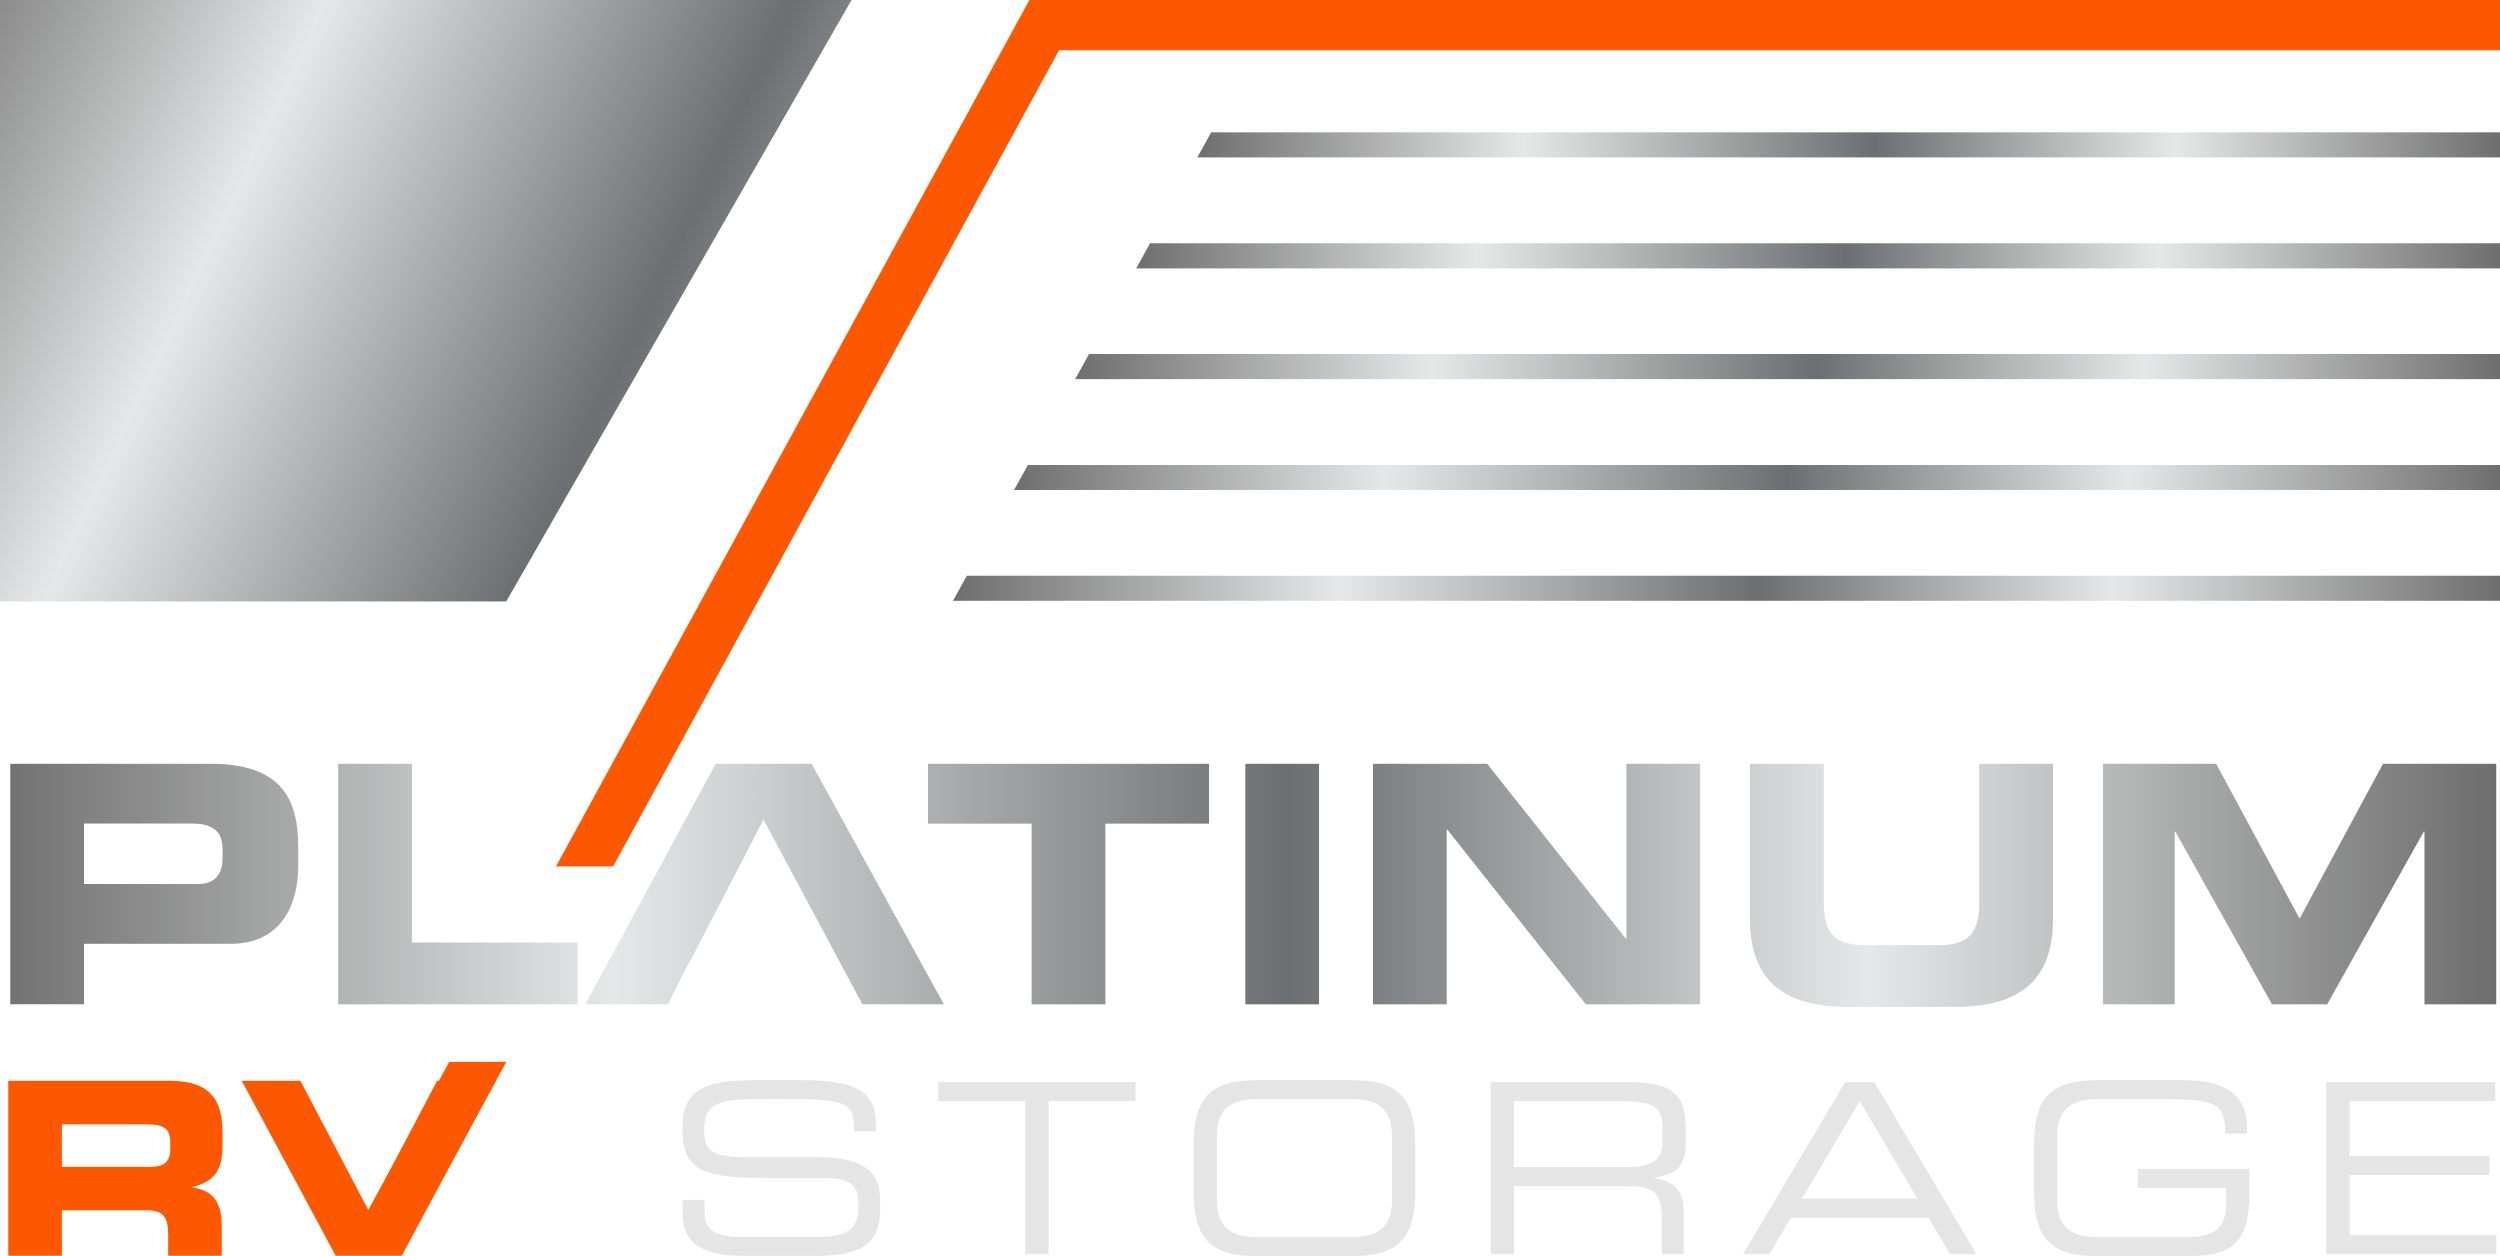
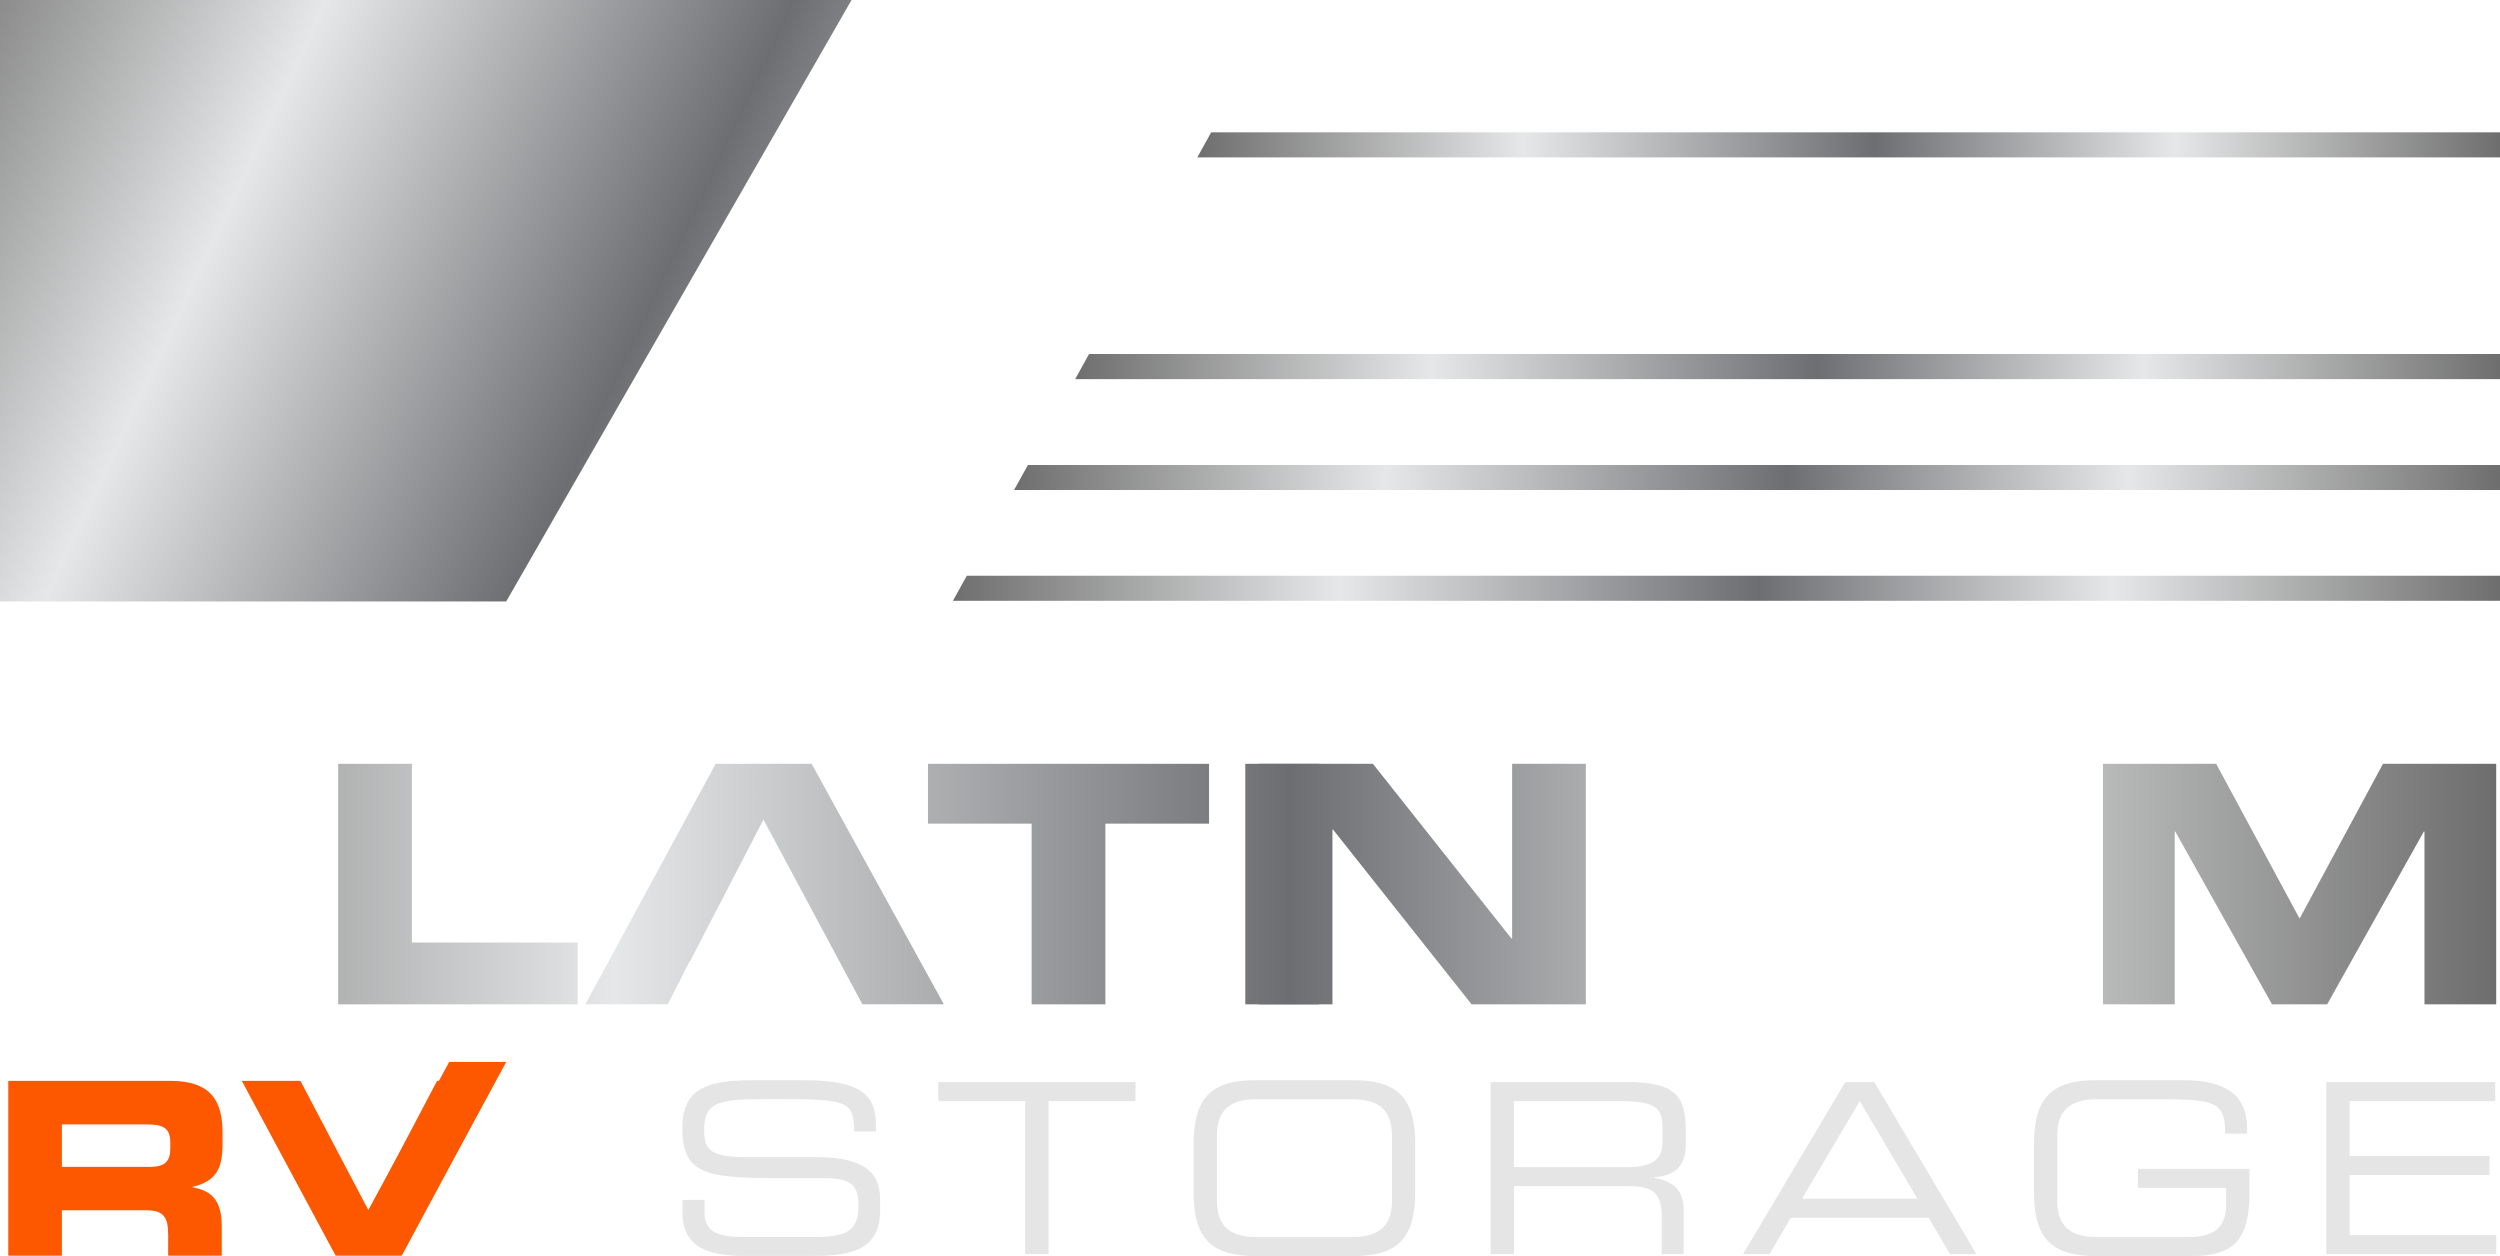
<svg xmlns="http://www.w3.org/2000/svg" id="a" viewBox="0 0 362.75 182.25">
  <defs>
    <linearGradient id="b" x1="-1.77" y1="124.91" x2="361.64" y2="124.91" gradientTransform="translate(0 253.18) scale(1 -1)" gradientUnits="userSpaceOnUse">
      <stop offset="0" stop-color="#6e6e6e" />
      <stop offset=".25" stop-color="#e6e7e8" />
      <stop offset=".52" stop-color="#6d6e71" />
      <stop offset=".75" stop-color="#e6e7e8" />
      <stop offset="1" stop-color="#6e6e6e" />
    </linearGradient>
    <linearGradient id="c" x1="-1.77" y1="124.9" x2="361.64" y2="124.9" gradientTransform="translate(0 253.18) scale(1 -1)" gradientUnits="userSpaceOnUse">
      <stop offset="0" stop-color="#6e6e6e" />
      <stop offset=".25" stop-color="#e6e7e8" />
      <stop offset=".52" stop-color="#6d6e71" />
      <stop offset=".75" stop-color="#e6e7e8" />
      <stop offset="1" stop-color="#6e6e6e" />
    </linearGradient>
    <linearGradient id="d" x1="-1.77" y1="124.9" x2="361.64" y2="124.9" gradientTransform="translate(0 253.18) scale(1 -1)" gradientUnits="userSpaceOnUse">
      <stop offset="0" stop-color="#6e6e6e" />
      <stop offset=".25" stop-color="#e6e7e8" />
      <stop offset=".52" stop-color="#6d6e71" />
      <stop offset=".75" stop-color="#e6e7e8" />
      <stop offset="1" stop-color="#6e6e6e" />
    </linearGradient>
    <linearGradient id="e" x1="-1.77" y1="124.9" x2="361.64" y2="124.9" gradientTransform="translate(0 253.18) scale(1 -1)" gradientUnits="userSpaceOnUse">
      <stop offset="0" stop-color="#6e6e6e" />
      <stop offset=".25" stop-color="#e6e7e8" />
      <stop offset=".52" stop-color="#6d6e71" />
      <stop offset=".75" stop-color="#e6e7e8" />
      <stop offset="1" stop-color="#6e6e6e" />
    </linearGradient>
    <linearGradient id="f" x1="-1.77" y1="124.9" x2="361.64" y2="124.9" gradientTransform="translate(0 253.18) scale(1 -1)" gradientUnits="userSpaceOnUse">
      <stop offset="0" stop-color="#6e6e6e" />
      <stop offset=".25" stop-color="#e6e7e8" />
      <stop offset=".52" stop-color="#6d6e71" />
      <stop offset=".75" stop-color="#e6e7e8" />
      <stop offset="1" stop-color="#6e6e6e" />
    </linearGradient>
    <linearGradient id="g" x1="-1.77" y1="124.71" x2="361.64" y2="124.71" gradientTransform="translate(0 253.18) scale(1 -1)" gradientUnits="userSpaceOnUse">
      <stop offset="0" stop-color="#6e6e6e" />
      <stop offset=".25" stop-color="#e6e7e8" />
      <stop offset=".52" stop-color="#6d6e71" />
      <stop offset=".75" stop-color="#e6e7e8" />
      <stop offset="1" stop-color="#6e6e6e" />
    </linearGradient>
    <linearGradient id="h" x1="-1.77" y1="124.9" x2="361.64" y2="124.9" gradientTransform="translate(0 253.18) scale(1 -1)" gradientUnits="userSpaceOnUse">
      <stop offset="0" stop-color="#6e6e6e" />
      <stop offset=".25" stop-color="#e6e7e8" />
      <stop offset=".52" stop-color="#6d6e71" />
      <stop offset=".75" stop-color="#e6e7e8" />
      <stop offset="1" stop-color="#6e6e6e" />
    </linearGradient>
    <linearGradient id="i" x1="-1.77" y1="124.9" x2="361.64" y2="124.9" gradientTransform="translate(0 253.18) scale(1 -1)" gradientUnits="userSpaceOnUse">
      <stop offset="0" stop-color="#6e6e6e" />
      <stop offset=".25" stop-color="#e6e7e8" />
      <stop offset=".52" stop-color="#6d6e71" />
      <stop offset=".75" stop-color="#e6e7e8" />
      <stop offset="1" stop-color="#6e6e6e" />
    </linearGradient>
    <linearGradient id="j" x1="173.73" y1="232.16" x2="362.75" y2="232.16" gradientTransform="translate(0 253.18) scale(1 -1)" gradientUnits="userSpaceOnUse">
      <stop offset="0" stop-color="#6e6e6e" />
      <stop offset=".25" stop-color="#e6e7e8" />
      <stop offset=".52" stop-color="#6d6e71" />
      <stop offset=".75" stop-color="#e6e7e8" />
      <stop offset="1" stop-color="#6e6e6e" />
    </linearGradient>
    <linearGradient id="k" x1="164.86" y1="216.06" x2="362.75" y2="216.06" gradientTransform="translate(0 253.18) scale(1 -1)" gradientUnits="userSpaceOnUse">
      <stop offset="0" stop-color="#6e6e6e" />
      <stop offset=".25" stop-color="#e6e7e8" />
      <stop offset=".52" stop-color="#6d6e71" />
      <stop offset=".75" stop-color="#e6e7e8" />
      <stop offset="1" stop-color="#6e6e6e" />
    </linearGradient>
    <linearGradient id="l" x1="156.01" y1="199.99" x2="362.75" y2="199.99" gradientTransform="translate(0 253.18) scale(1 -1)" gradientUnits="userSpaceOnUse">
      <stop offset="0" stop-color="#6e6e6e" />
      <stop offset=".25" stop-color="#e6e7e8" />
      <stop offset=".52" stop-color="#6d6e71" />
      <stop offset=".75" stop-color="#e6e7e8" />
      <stop offset="1" stop-color="#6e6e6e" />
    </linearGradient>
    <linearGradient id="m" x1="147.14" y1="183.89" x2="362.75" y2="183.89" gradientTransform="translate(0 253.18) scale(1 -1)" gradientUnits="userSpaceOnUse">
      <stop offset="0" stop-color="#6e6e6e" />
      <stop offset=".25" stop-color="#e6e7e8" />
      <stop offset=".52" stop-color="#6d6e71" />
      <stop offset=".75" stop-color="#e6e7e8" />
      <stop offset="1" stop-color="#6e6e6e" />
    </linearGradient>
    <linearGradient id="n" x1="138.27" y1="167.82" x2="362.75" y2="167.82" gradientTransform="translate(0 253.18) scale(1 -1)" gradientUnits="userSpaceOnUse">
      <stop offset="0" stop-color="#6e6e6e" />
      <stop offset=".25" stop-color="#e6e7e8" />
      <stop offset=".52" stop-color="#6d6e71" />
      <stop offset=".75" stop-color="#e6e7e8" />
      <stop offset="1" stop-color="#6e6e6e" />
    </linearGradient>
    <linearGradient id="o" x1="-18.22" y1="247.19" x2="187.43" y2="150.42" gradientTransform="translate(0 253.18) scale(1 -1)" gradientUnits="userSpaceOnUse">
      <stop offset="0" stop-color="#6e6e6e" />
      <stop offset=".25" stop-color="#e6e7e8" />
      <stop offset=".52" stop-color="#6d6e71" />
      <stop offset=".75" stop-color="#e6e7e8" />
      <stop offset="1" stop-color="#6e6e6e" />
    </linearGradient>
  </defs>
  <g>
    <path d="m1.21,156.83h23.48c5.99,0,7.6,2.98,7.6,7.53v1.61c0,3.4-.77,5.4-4.35,6.24v.07c2.31.42,4.24,1.44,4.24,5.61v4.31h-7.78v-3.05c0-2.66-.77-3.54-3.19-3.54h-12.23v6.59H1.2v-25.37h0Zm7.77,12.48h12.86c2.1,0,2.87-.84,2.87-2.66v-.84c0-2.24-1.12-2.66-3.57-2.66h-12.16v6.16h0Z" fill="#fd5800" />
    <path d="m35.08,156.83h8.51l9.91,18.85,9.92-18.85h8.51l-13.63,25.37h-9.6l-13.62-25.37Z" fill="#fd5800" />
  </g>
  <path d="m99.05,174.11h3.17v1.76c0,2.45,1.31,3.62,5.52,3.62h10.48c4.89,0,6.34-1.03,6.34-4.62,0-3.14-1.24-3.93-5.45-3.93h-6.41c-10.31,0-13.69-.62-13.69-7.24,0-5.69,3.38-6.96,10.34-6.96h7.27c8.38,0,10.48,2.14,10.48,6.58v.86h-3.17c-.07-3.96-.48-4.69-9.34-4.69h-3.59c-6.52,0-8.83.34-8.83,4.45,0,2.96.93,3.96,6.2,3.96h10c6.59,0,9.34,1.9,9.34,6.14v1.62c0,6.14-5.03,6.58-10.03,6.58h-9.38c-4.93,0-9.27-.86-9.27-6.31v-1.82h.02Z" fill="#e5e5e5" />
  <path d="m148.77,159.77h-12.62v-2.76h28.61v2.76h-12.62v22.2h-3.38v-22.2h0Z" fill="#e5e5e5" />
  <path d="m173.19,166.08c0-6.31,2.14-9.34,8.89-9.34h14.38c6.76,0,8.89,3.03,8.89,9.34v6.83c0,6.31-2.14,9.34-8.89,9.34h-14.38c-6.76,0-8.89-3.03-8.89-9.34v-6.83Zm28.79-1.27c0-4.34-2.62-5.31-5.86-5.31h-13.69c-3.24,0-5.86.96-5.86,5.31v9.38c0,4.34,2.62,5.31,5.86,5.31h13.69c3.24,0,5.86-.97,5.86-5.31v-9.38Z" fill="#e5e5e5" />
  <path d="m216.3,157.01h19.96c7.21,0,8.34,2.38,8.34,7.07v2.03c0,3.52-2,4.48-4.58,4.72v.07c3.45.62,4.27,2.41,4.27,4.69v6.38h-3.17v-5.48c0-3.9-1.9-4.38-4.96-4.38h-16.48v9.86h-3.38v-24.96h0Zm19.58,12.35c3.76,0,5.34-1,5.34-3.62v-2.28c0-2.79-1.2-3.69-6.17-3.69h-15.38v9.58h16.21Z" fill="#e5e5e5" />
  <path d="m267.75,157.01h4.21l14.82,24.96h-3.83l-3.1-5.27h-20l-3.1,5.27h-3.83l14.83-24.96Zm2.1,2.76l-8.38,14.17h16.75l-8.37-14.17Z" fill="#e5e5e5" />
  <path d="m326.4,173.05c0,6.79-2.21,9.2-8.45,9.2h-13.93c-6.76,0-8.89-3.03-8.89-9.34v-6.83c0-6.31,2.14-9.34,8.89-9.34h12.76c4.48,0,9.27,1.1,9.27,6.86v.9h-3.17c0-4.65-1.41-5-9.76-5h-8.76c-3.24,0-5.86.96-5.86,5.31v9.38c0,4.34,2.62,5.31,5.86,5.31h13.21c3.38,0,5.44-1.17,5.44-4.62v-2.52h-12.79v-2.76h16.17v3.45h.01Z" fill="#e5e5e5" />
  <path d="m337.55,157.01h24.51v2.76h-21.13v7.96h20.3v2.76h-20.3v8.72h21.27v2.76h-24.65v-24.96Z" fill="#e5e5e5" />
  <g>
    <polygon points="65.18 154.09 51.81 178.56 58.19 182.04 73.46 154.09 65.18 154.09" fill="#fd5800" />
-     <polygon points="149.37 0 80.68 125.71 88.97 125.71 153.68 7.28 362.75 7.28 362.75 0 149.37 0" fill="#fd5800" />
  </g>
-   <path d="m1.48,110.83h29.16c10.17,0,12.63,5.11,12.63,11.95v2.99c0,5.21-2.27,11.18-9.83,11.18H12.19v8.77H1.49v-34.89h-.01Zm10.71,17.44h16.63c2.5,0,3.47-1.64,3.47-3.71v-1.35c0-2.36-1.16-3.71-4.39-3.71h-15.71v8.77Z" fill="url(#b)" />
  <path d="m49.07,110.83h10.7v25.93h24.05v8.97h-34.75v-34.9Z" fill="url(#c)" />
  <path d="m134.65,110.83h40.78v8.68h-15.04v26.22h-10.7v-26.22h-15.04v-8.68h0Z" fill="url(#d)" />
  <path d="m180.69,110.83h10.7v34.9h-10.7v-34.9Z" fill="url(#e)" />
-   <path d="m199.21,110.83h16.58l20.1,25.35h.1v-25.35h10.7v34.9h-16.58l-20.1-25.35h-.09v25.35h-10.7v-34.9h-.01Z" fill="url(#f)" />
-   <path d="m253.93,110.83h10.7v20.15c0,4.43,1.59,6.17,5.98,6.17h10.6c4.39,0,5.98-1.74,5.98-6.17v-20.15h10.7v22.46c0,8.68-4.48,12.82-14.32,12.82h-15.33c-9.83,0-14.32-4.15-14.32-12.82v-22.46h0Z" fill="url(#g)" />
+   <path d="m199.21,110.83l20.1,25.35h.1v-25.35h10.7v34.9h-16.58l-20.1-25.35h-.09v25.35h-10.7v-34.9h-.01Z" fill="url(#f)" />
  <path d="m305.14,110.83h16.43l12.1,22.46,12.1-22.46h16.43v34.9h-10.41v-25.06h-.1l-14.02,25.06h-8l-14.03-25.06h-.09v25.06h-10.41v-34.9Z" fill="url(#h)" />
  <polygon points="100.09 139.55 110.78 118.92 125.13 145.72 136.95 145.72 117.77 110.83 103.84 110.83 84.94 145.72 96.9 145.72 100.03 139.55 100.09 139.55" fill="url(#i)" />
  <polygon points="362.75 19.2 362.75 22.84 173.73 22.84 175.74 19.2 362.75 19.2" fill="url(#j)" />
-   <polygon points="362.75 35.3 362.75 38.94 164.86 38.94 166.87 35.3 362.75 35.3" fill="url(#k)" />
  <polygon points="362.75 51.37 362.75 55.01 156.01 55.01 158.02 51.37 362.75 51.37" fill="url(#l)" />
  <polygon points="362.75 67.47 362.75 71.1 147.14 71.1 149.15 67.47 362.75 67.47" fill="url(#m)" />
  <polygon points="362.75 83.54 362.75 87.18 138.27 87.18 140.28 83.54 362.75 83.54" fill="url(#n)" />
  <polygon points="123.56 0 0 0 0 87.27 73.45 87.27 123.56 0" fill="url(#o)" />
</svg>